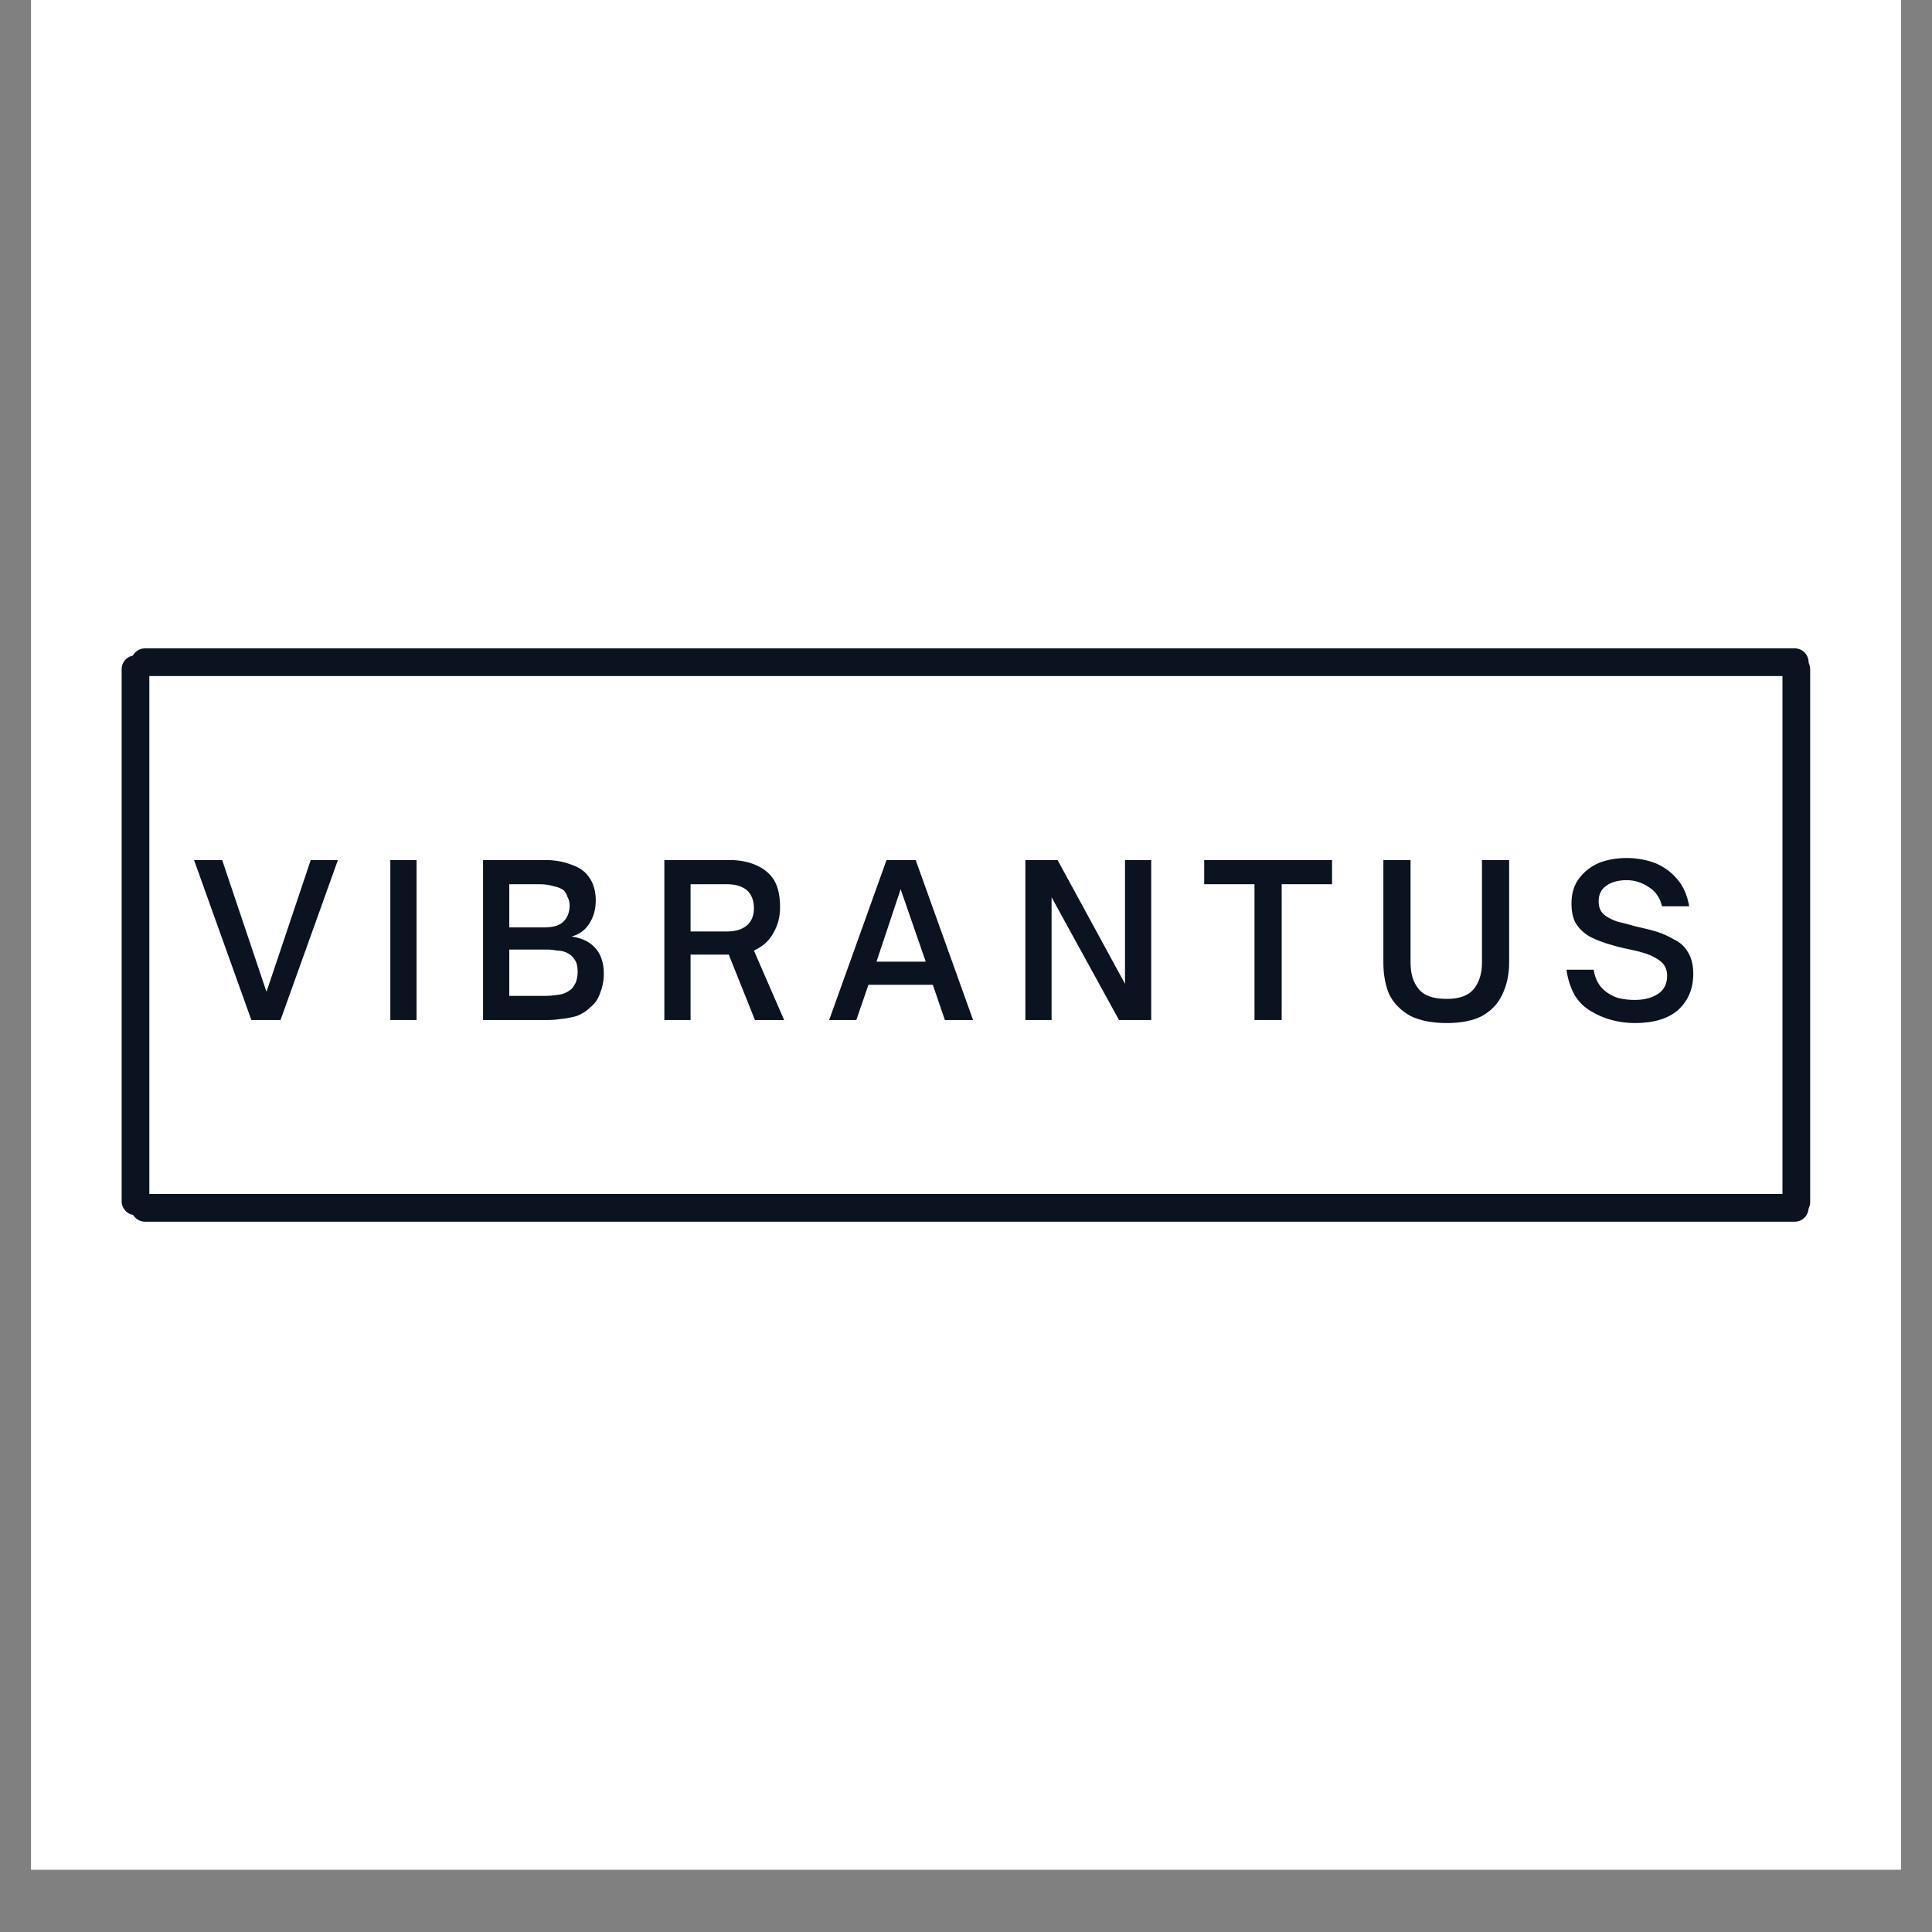
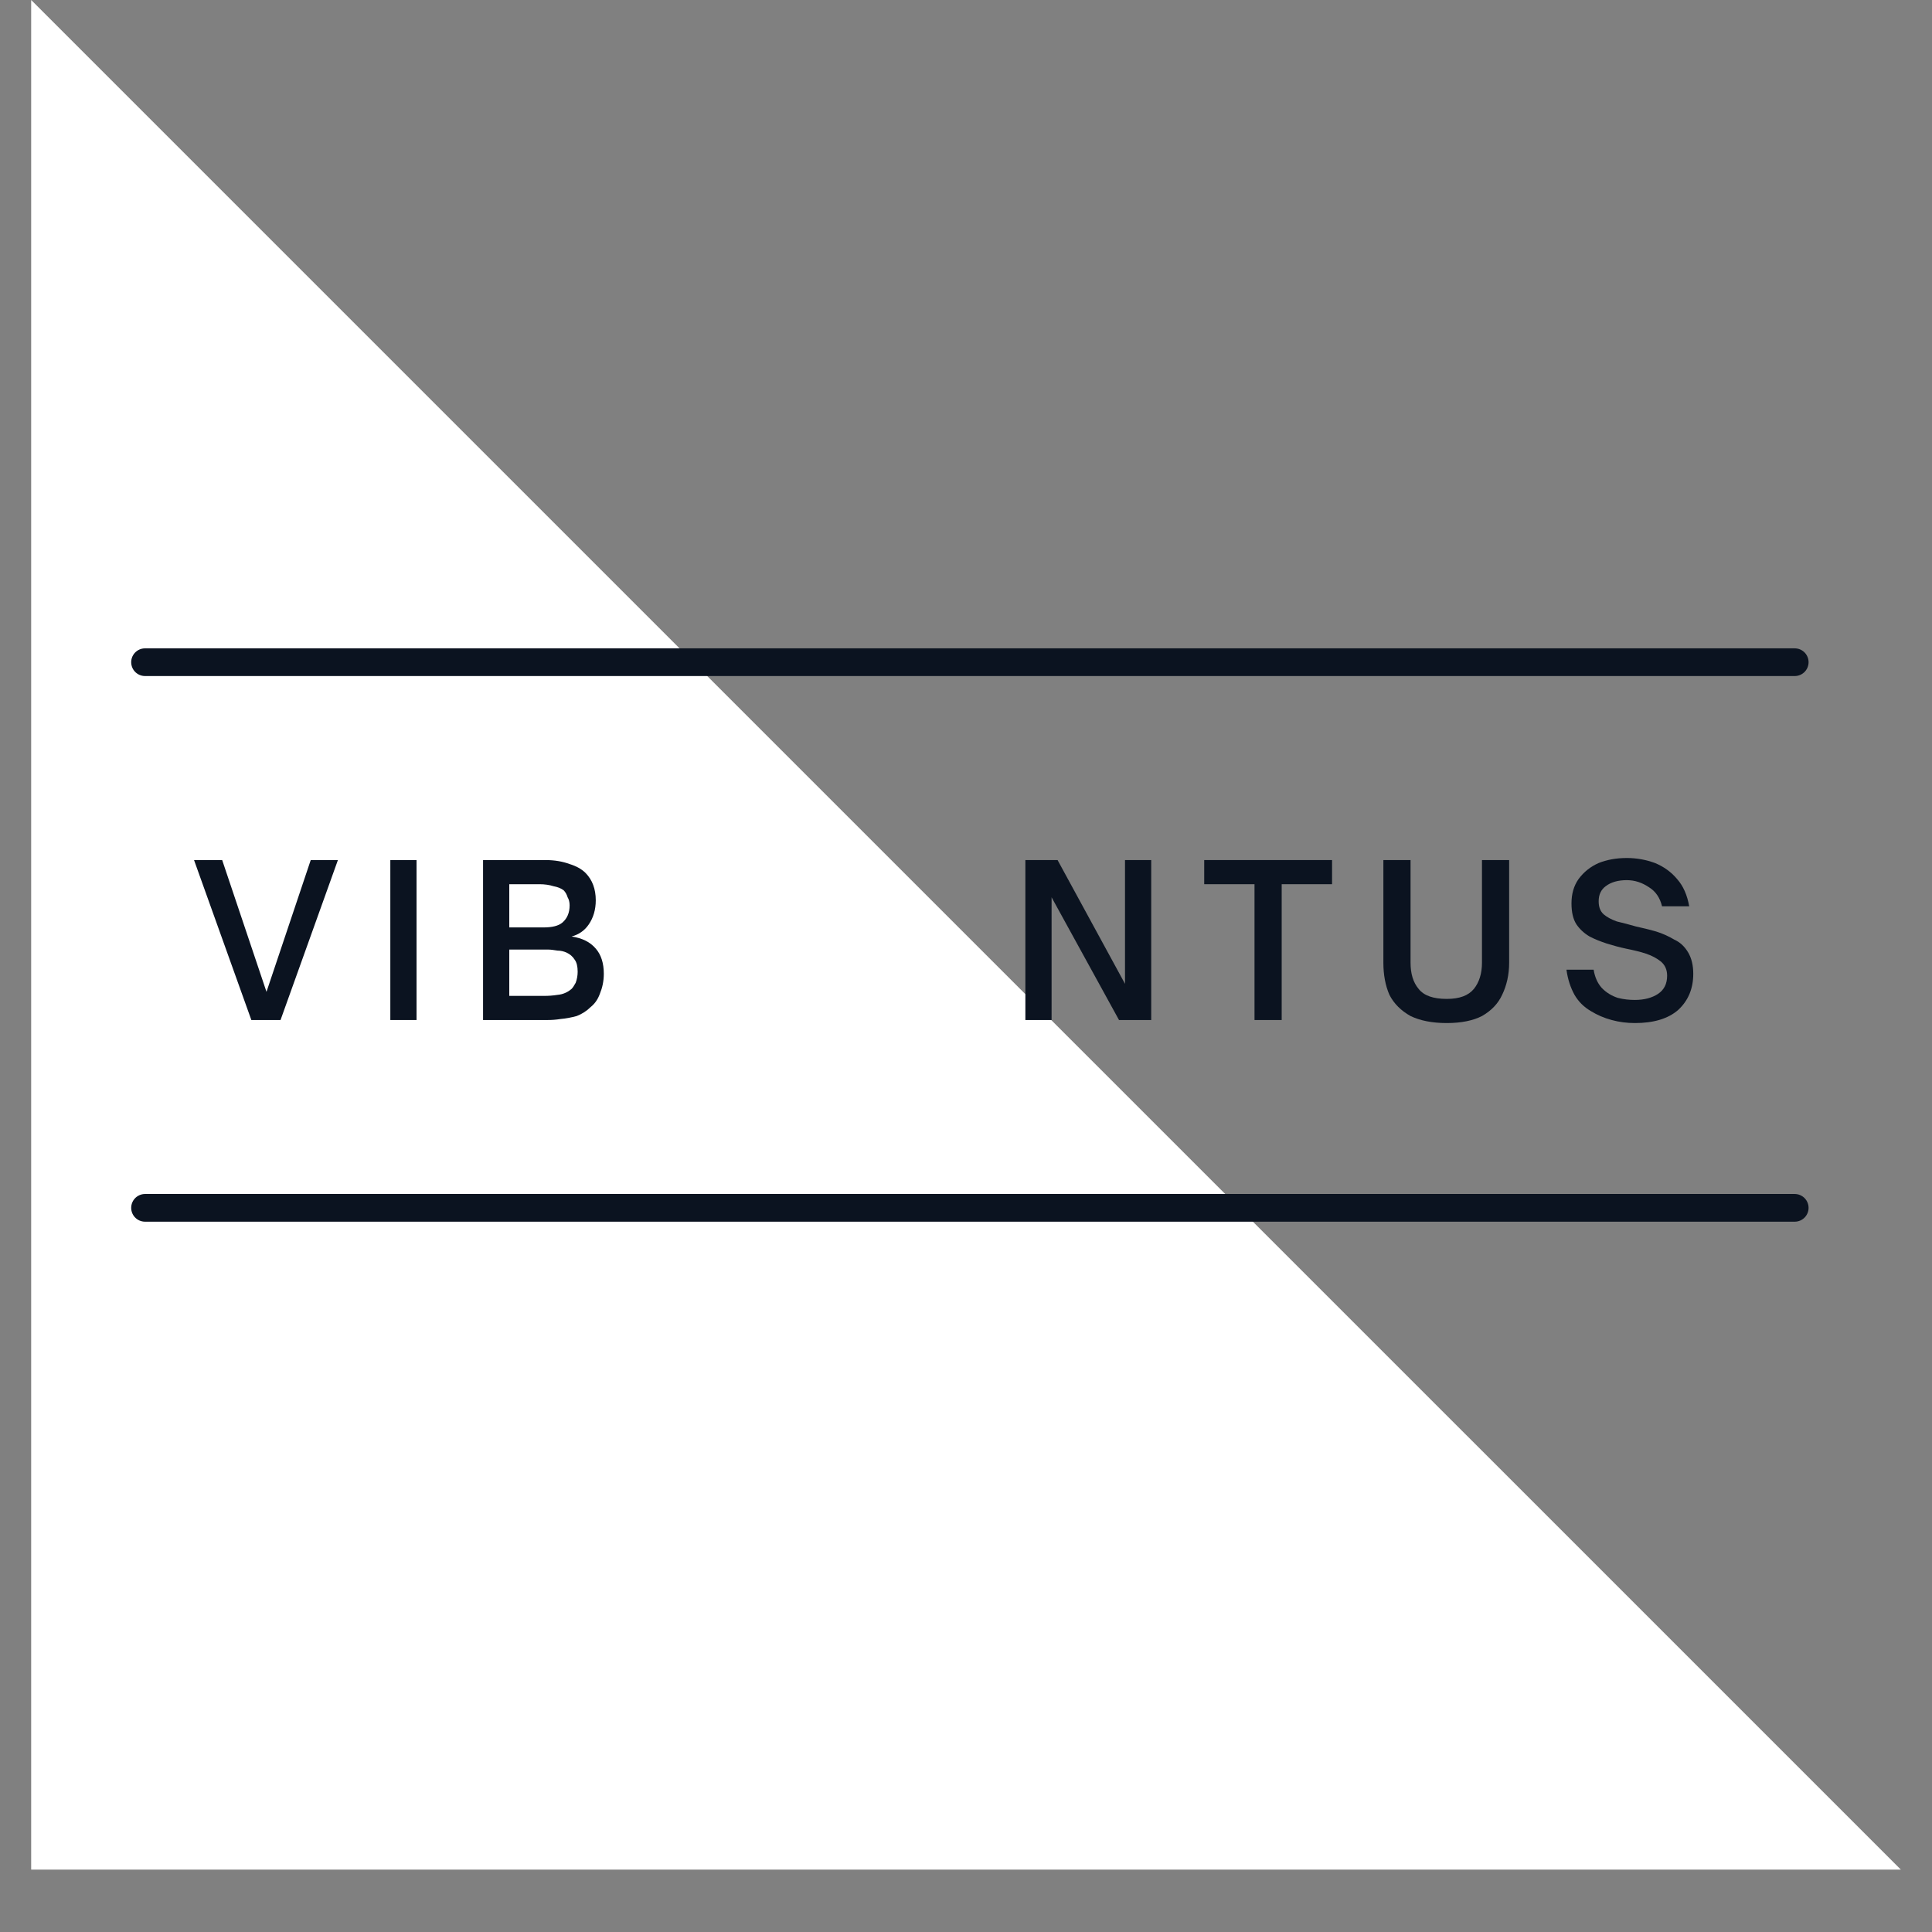
<svg xmlns="http://www.w3.org/2000/svg" version="1.0" preserveAspectRatio="xMidYMid meet" height="40" viewBox="0 0 30 30" zoomAndPan="magnify" width="40">
  <rect x="0" y="0" width="30" height="30" fill="#808080" stroke="none" />
  <defs>
    <g />
    <clipPath id="ed207eef1a">
-       <path clip-rule="nonzero" d="M 0.484 0 L 29.516 0 L 29.516 29.031 L 0.484 29.031 Z M 0.484 0" />
+       <path clip-rule="nonzero" d="M 0.484 0 L 29.516 29.031 L 0.484 29.031 Z M 0.484 0" />
    </clipPath>
  </defs>
  <g clip-path="url(#ed207eef1a)">
    <path fill-rule="nonzero" fill-opacity="1" d="M 0.484 0 L 29.516 0 L 29.516 29.031 L 0.484 29.031 Z M 0.484 0" fill="#ffffff" />
-     <path fill-rule="nonzero" fill-opacity="1" d="M 0.484 0 L 29.516 0 L 29.516 29.031 L 0.484 29.031 Z M 0.484 0" fill="#ffffff" />
  </g>
-   <path stroke-miterlimit="4" stroke-opacity="1" stroke-width="5" stroke="#0b1320" d="M 2.485 2.5 L 98.552 2.5" stroke-linejoin="miter" fill="none" transform="matrix(0, -0.086, 0.086, 0, 1.889, 18.867)" stroke-linecap="round" />
  <g fill-opacity="1" fill="#0b1320">
    <g transform="translate(2.997, 15.839)">
      <g>
        <path d="M 1.359 0 L 0.906 0 L 0.016 -2.484 L 0.453 -2.484 L 1.141 -0.438 L 1.828 -2.484 L 2.25 -2.484 Z M 1.359 0" />
      </g>
    </g>
  </g>
  <g fill-opacity="1" fill="#0b1320">
    <g transform="translate(5.827, 15.839)">
      <g>
        <path d="M 0.641 0 L 0.234 0 L 0.234 -2.484 L 0.641 -2.484 Z M 0.641 0" />
      </g>
    </g>
  </g>
  <g fill-opacity="1" fill="#0b1320">
    <g transform="translate(7.267, 15.839)">
      <g>
        <path d="M 1.234 0 L 0.234 0 L 0.234 -2.484 L 1.203 -2.484 C 1.348 -2.484 1.473 -2.461 1.578 -2.422 C 1.68 -2.391 1.766 -2.344 1.828 -2.281 C 1.93 -2.176 1.984 -2.035 1.984 -1.859 C 1.984 -1.711 1.945 -1.586 1.875 -1.484 C 1.812 -1.391 1.723 -1.328 1.609 -1.297 C 1.773 -1.273 1.898 -1.211 1.984 -1.109 C 2.066 -1.016 2.109 -0.883 2.109 -0.719 C 2.109 -0.602 2.086 -0.5 2.047 -0.406 C 2.016 -0.32 1.969 -0.254 1.906 -0.203 C 1.844 -0.141 1.77 -0.094 1.688 -0.062 C 1.602 -0.039 1.52 -0.023 1.438 -0.016 C 1.363 -0.004 1.297 0 1.234 0 Z M 0.641 -2.109 L 0.641 -1.438 L 1.172 -1.438 C 1.305 -1.438 1.406 -1.461 1.469 -1.516 C 1.539 -1.578 1.578 -1.664 1.578 -1.781 C 1.578 -1.832 1.566 -1.875 1.547 -1.906 C 1.535 -1.945 1.516 -1.984 1.484 -2.016 C 1.441 -2.047 1.391 -2.066 1.328 -2.078 C 1.266 -2.098 1.191 -2.109 1.109 -2.109 Z M 0.641 -1.094 L 0.641 -0.375 L 1.188 -0.375 C 1.25 -0.375 1.316 -0.379 1.391 -0.391 C 1.473 -0.398 1.547 -0.43 1.609 -0.484 C 1.629 -0.504 1.648 -0.535 1.672 -0.578 C 1.691 -0.629 1.703 -0.688 1.703 -0.75 C 1.703 -0.832 1.688 -0.895 1.656 -0.938 C 1.625 -0.988 1.582 -1.023 1.531 -1.047 C 1.488 -1.066 1.441 -1.078 1.391 -1.078 C 1.336 -1.086 1.289 -1.094 1.25 -1.094 Z M 0.641 -1.094" />
      </g>
    </g>
  </g>
  <g fill-opacity="1" fill="#0b1320">
    <g transform="translate(10.082, 15.839)">
      <g>
-         <path d="M 1.625 -1.078 L 2.094 0 L 1.641 0 L 1.234 -1.016 L 0.641 -1.016 L 0.641 0 L 0.234 0 L 0.234 -2.484 L 1.25 -2.484 C 1.406 -2.484 1.539 -2.457 1.656 -2.406 C 1.781 -2.352 1.875 -2.273 1.938 -2.172 C 2 -2.066 2.031 -1.926 2.031 -1.75 C 2.031 -1.594 1.992 -1.457 1.922 -1.344 C 1.859 -1.227 1.758 -1.141 1.625 -1.078 Z M 0.641 -2.109 L 0.641 -1.375 L 1.203 -1.375 C 1.336 -1.375 1.441 -1.406 1.516 -1.469 C 1.586 -1.531 1.625 -1.617 1.625 -1.734 C 1.625 -1.859 1.586 -1.953 1.516 -2.016 C 1.441 -2.078 1.336 -2.109 1.203 -2.109 Z M 0.641 -2.109" />
-       </g>
+         </g>
    </g>
  </g>
  <g fill-opacity="1" fill="#0b1320">
    <g transform="translate(12.844, 15.839)">
      <g>
-         <path d="M 0.453 0 L 0.031 0 L 0.922 -2.484 L 1.375 -2.484 L 2.266 0 L 1.828 0 L 1.641 -0.547 L 0.641 -0.547 Z M 1.141 -2.031 L 0.766 -0.906 L 1.531 -0.906 Z M 1.141 -2.031" />
-       </g>
+         </g>
    </g>
  </g>
  <g fill-opacity="1" fill="#0b1320">
    <g transform="translate(15.688, 15.839)">
      <g>
        <path d="M 0.641 0 L 0.234 0 L 0.234 -2.484 L 0.734 -2.484 L 1.781 -0.562 L 1.781 -2.484 L 2.188 -2.484 L 2.188 0 L 1.688 0 L 0.641 -1.906 Z M 0.641 0" />
      </g>
    </g>
  </g>
  <g fill-opacity="1" fill="#0b1320">
    <g transform="translate(18.668, 15.839)">
      <g>
        <path d="M 1.234 0 L 0.812 0 L 0.812 -2.109 L 0.031 -2.109 L 0.031 -2.484 L 2.016 -2.484 L 2.016 -2.109 L 1.234 -2.109 Z M 1.234 0" />
      </g>
    </g>
  </g>
  <g fill-opacity="1" fill="#0b1320">
    <g transform="translate(21.278, 15.839)">
      <g>
        <path d="M 1.188 0.047 C 0.957 0.047 0.77 0.008 0.625 -0.062 C 0.477 -0.145 0.367 -0.254 0.297 -0.391 C 0.234 -0.535 0.203 -0.703 0.203 -0.891 L 0.203 -2.484 L 0.625 -2.484 L 0.625 -0.891 C 0.625 -0.723 0.664 -0.586 0.75 -0.484 C 0.832 -0.379 0.977 -0.328 1.188 -0.328 C 1.383 -0.328 1.523 -0.379 1.609 -0.484 C 1.691 -0.586 1.734 -0.723 1.734 -0.891 L 1.734 -2.484 L 2.156 -2.484 L 2.156 -0.891 C 2.156 -0.703 2.117 -0.535 2.047 -0.391 C 1.984 -0.254 1.879 -0.145 1.734 -0.062 C 1.598 0.008 1.414 0.047 1.188 0.047 Z M 1.188 0.047" />
      </g>
    </g>
  </g>
  <g fill-opacity="1" fill="#0b1320">
    <g transform="translate(24.199, 15.839)">
      <g>
        <path d="M 1.188 0.047 C 1.062 0.047 0.941 0.031 0.828 0 C 0.711 -0.031 0.602 -0.078 0.5 -0.141 C 0.395 -0.203 0.312 -0.285 0.25 -0.391 C 0.188 -0.504 0.145 -0.633 0.125 -0.781 L 0.547 -0.781 C 0.566 -0.664 0.609 -0.57 0.672 -0.5 C 0.742 -0.426 0.828 -0.375 0.922 -0.344 C 1.016 -0.32 1.102 -0.312 1.188 -0.312 C 1.332 -0.312 1.453 -0.344 1.547 -0.406 C 1.641 -0.469 1.688 -0.562 1.688 -0.688 C 1.688 -0.781 1.656 -0.852 1.594 -0.906 C 1.531 -0.957 1.453 -1 1.359 -1.031 C 1.266 -1.062 1.16 -1.086 1.047 -1.109 C 0.953 -1.129 0.852 -1.156 0.75 -1.188 C 0.656 -1.219 0.566 -1.254 0.484 -1.297 C 0.398 -1.348 0.332 -1.41 0.281 -1.484 C 0.227 -1.566 0.203 -1.676 0.203 -1.812 C 0.203 -1.957 0.238 -2.082 0.312 -2.188 C 0.395 -2.301 0.5 -2.383 0.625 -2.438 C 0.75 -2.488 0.895 -2.516 1.062 -2.516 C 1.219 -2.516 1.363 -2.488 1.5 -2.438 C 1.633 -2.383 1.75 -2.301 1.844 -2.188 C 1.938 -2.082 2 -1.941 2.031 -1.766 L 1.609 -1.766 C 1.578 -1.898 1.508 -2 1.406 -2.062 C 1.301 -2.133 1.188 -2.172 1.062 -2.172 C 0.926 -2.172 0.816 -2.141 0.734 -2.078 C 0.66 -2.023 0.625 -1.945 0.625 -1.844 C 0.625 -1.758 0.648 -1.691 0.703 -1.641 C 0.754 -1.598 0.82 -1.562 0.906 -1.531 C 1 -1.508 1.098 -1.484 1.203 -1.453 C 1.305 -1.43 1.41 -1.406 1.516 -1.375 C 1.617 -1.344 1.711 -1.301 1.797 -1.25 C 1.891 -1.207 1.961 -1.141 2.016 -1.047 C 2.066 -0.961 2.094 -0.852 2.094 -0.719 C 2.094 -0.488 2.016 -0.301 1.859 -0.156 C 1.703 -0.02 1.477 0.047 1.188 0.047 Z M 1.188 0.047" />
      </g>
    </g>
  </g>
-   <path stroke-miterlimit="4" stroke-opacity="1" stroke-width="5" stroke="#0b1320" d="M 2.522 2.502 L 98.724 2.502" stroke-linejoin="miter" fill="none" transform="matrix(0, -0.086, 0.086, 0, 27.678, 18.882)" stroke-linecap="round" />
  <path stroke-miterlimit="4" stroke-opacity="1" stroke-width="5" stroke="#0b1320" d="M 2.495 2.482 L 300.36 2.482" stroke-linejoin="miter" fill="none" transform="matrix(-0.086, 0, 0, -0.086, 28.083, 10.496)" stroke-linecap="round" />
  <path stroke-miterlimit="4" stroke-opacity="1" stroke-width="5" stroke="#0b1320" d="M 2.495 2.485 L 300.36 2.485" stroke-linejoin="miter" fill="none" transform="matrix(-0.086, 0, 0, -0.086, 28.083, 18.969)" stroke-linecap="round" />
</svg>